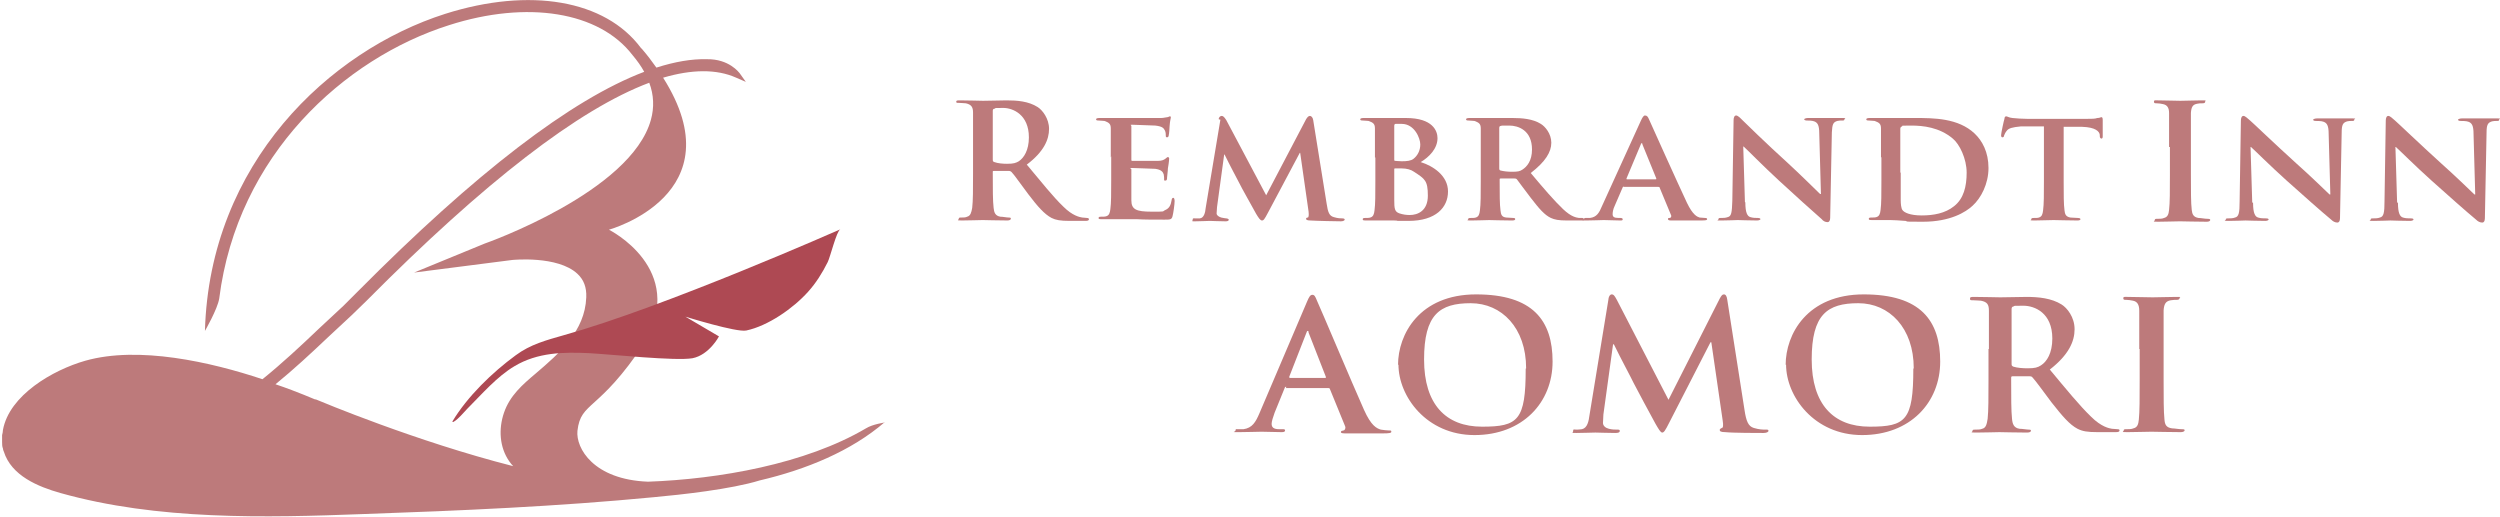
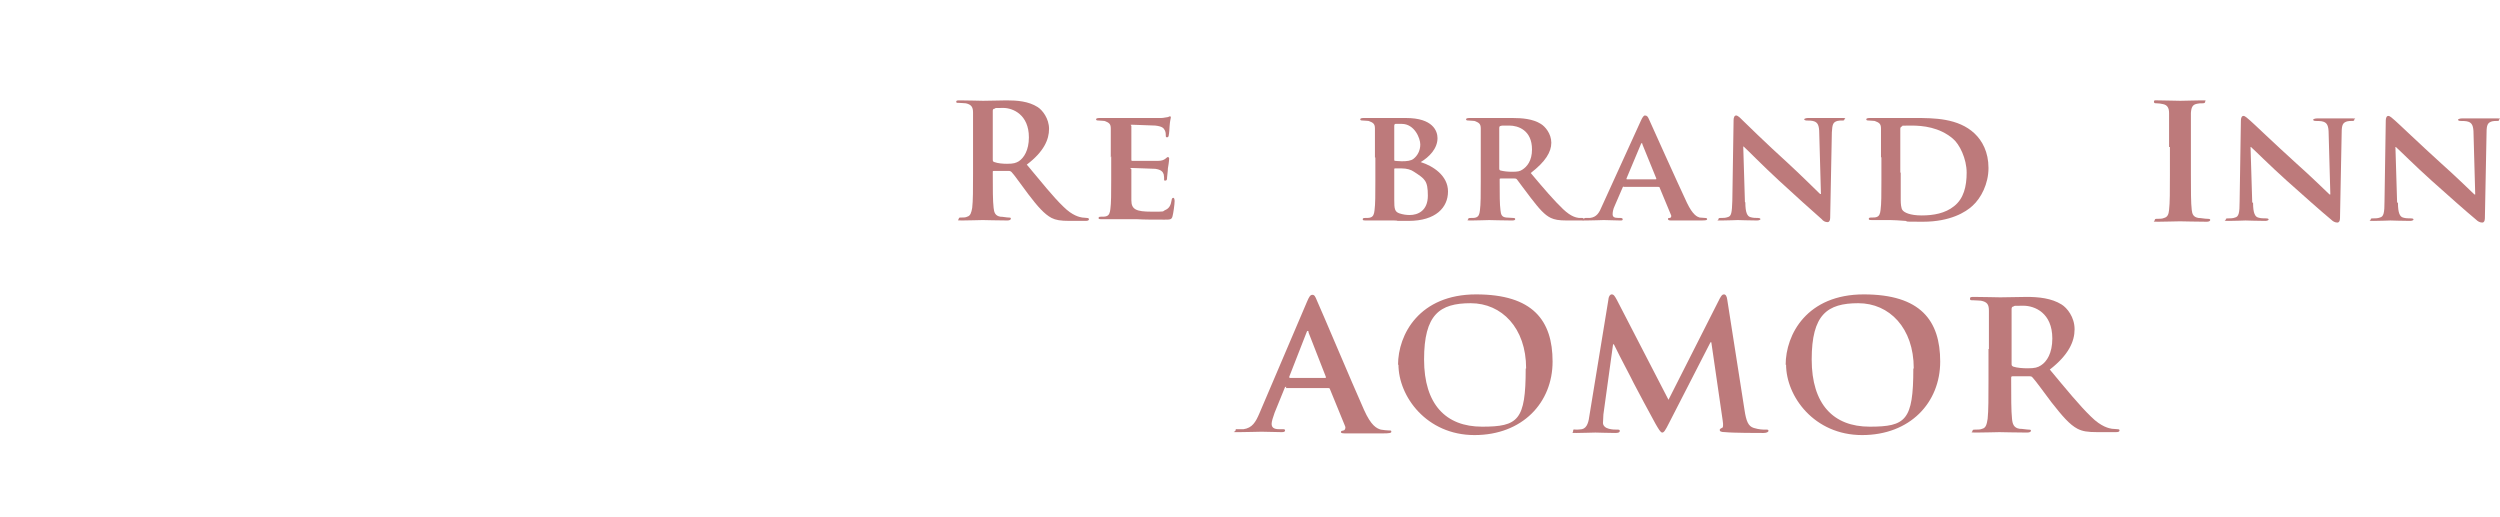
<svg xmlns="http://www.w3.org/2000/svg" id="_レイヤー_1" data-name="レイヤー_1" version="1.1" viewBox="0 0 595.3 123">
  <defs>
    <style>
      .st0 {
        fill: #bd7a7b;
      }

      .st1 {
        fill: #ae4953;
      }
    </style>
  </defs>
  <path class="st0" d="M231.7,34.9c0-5.8,0-6.9,0-8.1,0-1.3-.4-1.9-1.7-2.2-.3,0-1-.1-1.6-.1s-.7,0-.7-.3.3-.3.9-.3c2.1,0,4.6.1,5.5.1,1.4,0,4.4-.1,5.6-.1,2.5,0,5.2.2,7.4,1.6,1.1.7,2.7,2.7,2.7,5.2s-1.2,5.4-5.3,8.5c3.6,4.3,6.3,7.7,8.7,10,2.2,2.2,3.9,2.5,4.5,2.6.4,0,.8.1,1.1.1s.5.1.5.3c0,.3-.3.4-.8.4h-3.8c-2.2,0-3.3-.2-4.3-.7-1.7-.9-3.3-2.7-5.5-5.6-1.6-2.1-3.4-4.7-4-5.3-.2-.2-.4-.3-.7-.3h-3.5c-.2,0-.3,0-.3.2v.5c0,3.5,0,6.5.2,8.1.1,1.1.4,1.9,1.6,2.1.6,0,1.5.2,2,.2s.5.1.5.3-.3.4-.8.4c-2.3,0-5.3-.1-5.9-.1s-3.3.1-4.9.1-.8-.1-.8-.4.2-.3.6-.3,1.1,0,1.4-.2c.8-.2,1-1,1.2-2.1.2-1.6.2-4.6.2-8.1v-6.7ZM236.4,37.9c0,.4,0,.6.4.7.8.3,2,.4,3,.4,1.6,0,2.1-.2,2.8-.6,1.2-.8,2.4-2.6,2.4-5.7,0-5.4-3.8-7-6.1-7s-1.7,0-2.1.2c-.3,0-.4.2-.4.5v11.6Z" />
  <path class="st0" d="M264.5,37.5c0-4.9,0-5.8,0-6.9,0-1.1-.4-1.4-1.5-1.8-.3,0-.9-.1-1.4-.1s-.6-.1-.6-.3.3-.3.8-.3c1.8,0,4.1,0,5.1,0s8.9,0,9.6,0c.6,0,1.2-.2,1.5-.2.2,0,.4-.2.6-.2s.2.2.2.3c0,.2-.2.6-.3,2.1,0,.3-.1,1.8-.2,2.1,0,.2-.1.5-.4.5s-.3-.2-.3-.4,0-.8-.2-1.2c-.3-.6-.6-1-2.3-1.2-.6,0-4.8-.2-5.5-.2s-.2.1-.2.3v8c0,.2,0,.3.2.3.8,0,5.4,0,6.2,0,.8,0,1.3-.2,1.7-.5.3-.2.4-.4.6-.4s.3.2.3.3,0,.7-.3,2.4c0,.6-.2,1.9-.2,2.2s0,.7-.4.7-.3-.1-.3-.3c0-.3,0-.8-.1-1.2-.2-.6-.6-1.1-2-1.3-.6,0-4.6-.2-5.5-.2s-.2.2-.2.3v2.6c0,1.1,0,3.8,0,4.8,0,2.2,1.2,2.7,4.8,2.7s2.4,0,3.3-.4c.9-.4,1.3-1.1,1.5-2.4,0-.3.2-.5.4-.5s.3.4.3.8c0,.7-.3,2.9-.5,3.6-.2.8-.6.8-1.9.8-2.6,0-4.8,0-6.5-.1-1.7,0-3,0-4.1,0s-1.2,0-2,0c-.8,0-1.7,0-2.4,0s-.7-.1-.7-.3.1-.3.6-.3.9,0,1.2-.1c.7-.2.9-.8,1-1.7.2-1.4.2-3.9.2-6.9v-5.7Z" />
-   <path class="st0" d="M290.2,28.4c0-.5.4-.8.7-.8s.6.2,1.1,1l9.5,17.9,9.5-18.1c.3-.5.6-.8.9-.8s.7.3.8,1l3.2,19.9c.3,2,.6,2.9,1.7,3.2,1,.3,1.6.3,2,.3s.6.1.6.3-.4.4-.9.4c-.9,0-5.9-.1-7.3-.2-.8,0-1-.2-1-.4s.2-.3.4-.3c.2,0,.3-.5.2-1.4l-2-14h-.1l-7.6,14.3c-.8,1.5-1,1.8-1.4,1.8s-.8-.6-1.4-1.6c-.8-1.5-3.6-6.4-4-7.3-.3-.6-2.4-4.5-3.5-6.8h-.1l-1.7,12.5c0,.6-.1,1-.1,1.5s.5.8,1.1,1c.6.1.9.2,1.2.2s.6.2.6.3c0,.3-.3.4-.8.4-1.5,0-3.1-.1-3.7-.1s-2.4.1-3.5.1-.6,0-.6-.4.2-.3.6-.3.5,0,1.1,0c1-.1,1.3-1.4,1.4-2.5l3.5-21Z" />
  <path class="st0" d="M327.4,37.5c0-4.9,0-5.8,0-6.9,0-1.1-.4-1.4-1.5-1.8-.3,0-.9-.1-1.4-.1s-.6-.1-.6-.3.3-.3.8-.3c1.8,0,4.1,0,4.8,0,1.8,0,4.1,0,5.3,0,6.4,0,7.5,3.1,7.5,4.8,0,2.5-2,4.5-4,5.7,2.9.9,6.5,3.2,6.5,7s-2.9,7-9.4,7-1.6,0-2.8-.1c-1.2,0-2.4,0-3,0s-1.2,0-2,0c-.8,0-1.7,0-2.4,0s-.7-.1-.7-.3.1-.3.6-.3.9,0,1.2-.1c.7-.2.9-.8,1-1.7.2-1.4.2-3.9.2-6.9v-5.7ZM332,38c0,.3.1.3.2.3.3,0,.8.1,1.6.1,1.2,0,2.2-.1,2.8-.6.9-.7,1.6-1.9,1.6-3.4s-1.4-4.9-4.4-4.9-1.2,0-1.5,0c-.2,0-.3.2-.3.5v7.8ZM332,47.6c0,2.1.1,2.8,1.2,3.2.9.3,1.7.4,2.5.4,1.9,0,4.3-1,4.3-4.6s-.7-4-3.3-5.7c-.7-.5-1.7-.8-3-.8h-1.5c-.1,0-.2,0-.2.2v7.3Z" />
  <path class="st0" d="M352.6,37.5c0-4.9,0-5.8,0-6.9,0-1.1-.4-1.4-1.5-1.8-.3,0-.9-.1-1.4-.1s-.6-.1-.6-.3.3-.3.8-.3c1.8,0,4.1,0,4.8,0,1.2,0,4.4,0,5.5,0,2.2,0,4.8.2,6.7,1.4,1,.6,2.5,2.3,2.5,4.5s-1.4,4.5-4.9,7.2c3.1,3.7,5.6,6.6,7.7,8.6,2,1.9,3.2,2,3.8,2.1.4,0,.6,0,.8,0s.4.2.4.3c0,.3-.2.3-.7.3h-3.4c-2,0-2.9-.2-3.8-.6-1.5-.7-2.8-2.2-4.8-4.8-1.4-1.8-2.9-3.9-3.3-4.4-.2-.2-.4-.2-.6-.2h-3.2c-.2,0-.3,0-.3.2v.5c0,3,0,5.5.2,6.9.1,1,.3,1.6,1.4,1.7.5,0,1.3.1,1.7.1s.4.2.4.3c0,.2-.3.3-.7.3-2,0-5-.1-5.5-.1s-2.9.1-4.3.1-.7-.1-.7-.3.1-.3.6-.3.9,0,1.2-.1c.7-.2.9-.8,1-1.7.2-1.4.2-3.9.2-6.9v-5.7ZM357,40c0,.3,0,.5.3.6.8.2,1.8.3,2.7.3,1.4,0,1.9-.1,2.5-.5,1.1-.7,2.3-2.1,2.3-4.8,0-4.6-3.3-5.7-5.4-5.7s-1.7,0-2.1.1c-.2,0-.3.2-.3.5v9.6Z" />
  <path class="st0" d="M386.7,44.4c-.2,0-.2,0-.3.2l-1.9,4.4c-.4.8-.5,1.6-.5,2,0,.6.3.9,1.4.9h.5c.4,0,.5.2.5.3,0,.3-.2.3-.6.3-1.2,0-2.8-.1-3.9-.1s-2.2.1-4.1.1-.6,0-.6-.3.1-.3.4-.3.7,0,1,0c1.6-.2,2.2-1.2,2.9-2.9l9.2-20.2c.4-.9.7-1.3,1-1.3.5,0,.7.3,1,1,.8,1.8,6.7,14.9,9,19.8,1.4,2.9,2.4,3.3,3,3.5.5,0,.9.1,1.3.1s.5.1.5.3-.2.3-1.5.3-3.8,0-6.8,0c-.6,0-1,0-1-.3s0-.3.4-.3c.2,0,.5-.3.3-.7l-2.7-6.5c0-.2-.2-.2-.4-.2h-8.3ZM394.2,42.7c.2,0,.2,0,.2-.2l-3.3-8.1c0-.1,0-.3-.2-.3-.1,0-.2.2-.2.3l-3.4,8.1c0,.2,0,.2.1.2h6.8Z" />
  <path class="st0" d="M415.6,48.2c0,2.5.5,3.3,1.2,3.5.6.2,1.3.2,1.8.2s.6.2.6.3-.3.3-.8.3c-2.3,0-3.9-.1-4.6-.1s-2,.1-3.8.1-.8,0-.8-.3.2-.3.6-.3c.5,0,1.1,0,1.6-.2.9-.2,1-1.1,1.1-3.9l.3-19.2c0-.6.2-1.1.6-1.1s.9.5,1.5,1.1c.4.4,5.7,5.6,10.9,10.3,2.4,2.2,7.1,6.8,7.6,7.3h.2l-.4-14.4c0-2-.4-2.6-1.2-2.9-.5-.2-1.4-.2-1.8-.2s-.6-.2-.6-.3.4-.3.9-.3c1.8,0,3.7,0,4.5,0s1.7,0,3.4,0,.8,0,.8.3-.2.3-.6.3-.6,0-1.1.1c-1,.3-1.2.8-1.3,2.7l-.4,20.4c0,.7-.3,1-.6,1-.6,0-1.1-.3-1.4-.7-2.2-1.9-6.6-5.9-10.3-9.3-3.8-3.5-7.6-7.4-8.3-8h-.1l.4,13.2Z" />
  <path class="st0" d="M447.9,37.5c0-4.9,0-5.8,0-6.9,0-1.1-.4-1.4-1.5-1.8-.3,0-.9-.1-1.4-.1s-.6-.1-.6-.3.3-.3.8-.3c1.8,0,4.1,0,5.1,0s3.6,0,5.7,0c4.4,0,10.3,0,14.2,3.7,1.8,1.7,3.3,4.4,3.3,8.2s-1.8,7.2-3.8,9c-1.6,1.5-5.3,3.8-11.8,3.8s-2.8-.1-4.2-.2c-1.4-.1-2.7-.2-3.6-.2s-1.2,0-2,0c-.8,0-1.7,0-2.4,0s-.7-.1-.7-.3.1-.3.6-.3.9,0,1.2-.1c.7-.2.9-.8,1-1.7.2-1.4.2-3.9.2-6.9v-5.7ZM452.6,41.1c0,3.4,0,5.9,0,6.6,0,.8.1,1.9.4,2.3.4.6,1.8,1.3,4.6,1.3s5.6-.5,7.7-2.2c2.3-1.8,3-4.7,3-8s-1.7-6.8-3.3-8.1c-3.2-2.7-7.1-3.1-9.9-3.1s-1.9,0-2.2.2c-.3.1-.4.3-.4.6,0,1.1,0,3.8,0,6.3v4.1Z" />
-   <path class="st0" d="M486.5,30.1h-5.3c-2,.2-2.9.4-3.4,1.1-.4.5-.5.9-.6,1.1,0,.3-.2.4-.4.4s-.3-.2-.3-.5c0-.5.7-3.7.8-3.9,0-.4.2-.6.4-.6.3,0,.6.3,1.5.4,1,.1,2.4.2,3.5.2h14.3c1.1,0,1.9,0,2.4-.2.6,0,.8-.2,1-.2.2,0,.3.2.3.7s0,3.1,0,3.9c0,.3-.1.5-.3.5s-.4-.2-.4-.6v-.3c-.1-.8-1-1.8-4.2-1.9h-4.4c0,0,0,13,0,13,0,3,0,5.5.2,6.9.1.9.3,1.5,1.4,1.7.5,0,1.3.1,1.8.1s.6.2.6.3c0,.2-.3.3-.7.3-2.3,0-4.7-.1-5.7-.1s-3.2.1-4.6.1-.7-.1-.7-.3.1-.3.6-.3,1,0,1.2-.1c.7-.2.9-.8,1-1.7.2-1.4.2-3.9.2-6.9v-13.1Z" />
  <g>
    <path class="st0" d="M306.3,92.1c-.2,0-.3,0-.4.3l-2.4,5.9c-.4,1.1-.7,2.1-.7,2.6,0,.8.4,1.3,1.8,1.3h.7c.5,0,.7,0,.7.3s-.3.4-.8.4c-1.4,0-3.4-.1-4.8-.1s-3,.1-5.3.1-.9,0-.9-.4.2-.3.5-.3,1,0,1.4,0c2.1-.3,2.9-1.7,3.8-3.8l11.3-26.5c.5-1.2.8-1.7,1.3-1.7s.7.4,1.1,1.4c1.1,2.4,8.3,19.5,11.2,26,1.7,3.8,3,4.4,4,4.7.7.1,1.4.2,1.9.2s.6,0,.6.3-.4.4-2.1.4-4.9,0-8.5,0c-.8,0-1.4,0-1.4-.3s.2-.3.6-.4c.3,0,.6-.5.4-1l-3.6-8.8c0-.2-.2-.3-.5-.3h-10ZM315.5,90c.2,0,.3-.1.2-.3l-4.1-10.5c0-.2,0-.4-.2-.4s-.2.2-.3.4l-4.1,10.5c0,.2,0,.3.2.3h8.3Z" />
    <path class="st0" d="M332.9,86.9c0-7.3,5.1-16.8,18.6-16.8s18.2,6.2,18.2,16-7.2,17.5-18.6,17.5-18.1-9.2-18.1-16.8ZM363.4,87.7c0-9.6-5.8-15.5-13.2-15.5s-11.1,2.7-11.1,13.4,5.2,16,13.8,16,10.4-1.5,10.4-13.8Z" />
    <path class="st0" d="M383,71.2c.1-.7.4-1.1.8-1.1s.6.2,1.2,1.3l12.3,23.8,12.2-24.1c.4-.7.6-1,1-1s.7.4.8,1.3l4.1,26.2c.4,2.7.9,3.9,2.2,4.3,1.3.4,2.2.4,2.8.4s.7,0,.7.3-.5.5-1.2.5c-1.1,0-7.3,0-9.1-.2-1,0-1.3-.2-1.3-.5s.2-.3.5-.5c.3,0,.4-.6.2-1.8l-2.7-18.6h-.2l-9.8,19.1c-1,2-1.3,2.4-1.7,2.4s-.9-.9-1.6-2.1c-1.1-2-4.6-8.5-5.2-9.7-.4-.9-3.1-5.9-4.7-9.2h-.2l-2.3,16.7c0,.8-.1,1.3-.1,2s.6,1.2,1.4,1.4c.8.2,1.4.2,1.9.2s.7,0,.7.3c0,.4-.4.5-1.1.5-1.9,0-3.9-.1-4.7-.1s-3,.1-4.5.1-.8,0-.8-.5.3-.3.7-.3.7,0,1.4-.1c1.3-.3,1.6-1.9,1.8-3.4l4.5-27.5Z" />
    <path class="st0" d="M425.2,86.9c0-7.3,5.1-16.8,18.6-16.8s18.2,6.2,18.2,16-7.2,17.5-18.6,17.5-18.1-9.2-18.1-16.8ZM455.7,87.7c0-9.6-5.8-15.5-13.2-15.5s-11.1,2.7-11.1,13.4,5.2,16,13.8,16,10.4-1.5,10.4-13.8Z" />
    <path class="st0" d="M473.6,83.1c0-6.5,0-7.7,0-9.1,0-1.5-.4-2.1-1.9-2.4-.4,0-1.1-.1-1.8-.1s-.8,0-.8-.4.3-.4,1-.4c2.4,0,5.2.1,6.2.1,1.5,0,4.9-.1,6.3-.1,2.8,0,5.9.3,8.3,1.8,1.3.8,3.1,3,3.1,5.9s-1.4,6.1-5.9,9.6c4,4.8,7.1,8.6,9.8,11.2,2.5,2.5,4.4,2.8,5,2.9.5,0,.9.1,1.3.1s.5.1.5.3c0,.3-.3.4-.9.4h-4.3c-2.5,0-3.6-.2-4.8-.8-1.9-1-3.6-3-6.2-6.3-1.8-2.4-3.9-5.3-4.5-5.9-.2-.3-.5-.3-.8-.3h-3.9c-.2,0-.4,0-.4.3v.6c0,4,0,7.4.2,9.2.1,1.2.4,2.2,1.8,2.4.7,0,1.7.2,2.2.2s.5.1.5.3-.3.4-.9.4c-2.6,0-5.9-.1-6.6-.1s-3.7.1-5.5.1-.9-.1-.9-.4.2-.3.7-.3,1.2,0,1.6-.2c.9-.2,1.1-1.1,1.3-2.4.2-1.8.2-5.2.2-9.1v-7.5ZM479,86.5c0,.5,0,.6.4.8.9.3,2.3.4,3.4.4,1.8,0,2.4-.2,3.2-.7,1.4-.9,2.7-2.9,2.7-6.4,0-6.1-4.2-7.8-6.9-7.8s-1.9,0-2.4.2c-.3,0-.4.3-.4.6v13Z" />
-     <path class="st0" d="M509.4,83.1c0-6.5,0-7.7,0-9.1,0-1.5-.5-2.2-1.5-2.4-.5-.1-1.1-.2-1.6-.2s-.7,0-.7-.4.4-.3,1.1-.3c1.7,0,4.5.1,5.9.1s3.8-.1,5.5-.1.9,0,.9.3-.3.4-.7.4-.8,0-1.4.1c-1.2.2-1.6.9-1.7,2.4,0,1.4,0,2.6,0,9.1v7.5c0,4.1,0,7.5.2,9.4.1,1.2.4,1.9,1.8,2.1.6,0,1.6.2,2.3.2s.7.1.7.3-.4.4-.9.4c-3,0-5.8-.1-7-.1s-3.9.1-5.7.1-.9-.1-.9-.4.2-.3.7-.3,1.2,0,1.6-.2c.9-.2,1.2-.9,1.3-2.1.2-1.8.2-5.2.2-9.3v-7.5Z" />
  </g>
-   <path class="st0" d="M210.7,100.6s-2.9.4-4.5,1.4c-14.4,8.5-35.1,12.1-51.9,12.7-13-.5-17.2-8-16.8-12.1.8-7.1,5-4.4,16-21,10.2-17.6-8.5-26.9-8.5-26.9,0,0,30.5-8.4,12.9-36.2,6.8-2,12.7-2.1,17.4,0l2.3,1-1.5-2.1c-.1-.1-2.5-3.4-7.8-3.3-3.6-.1-7.6.6-12,2-1-1.4-2.1-2.9-3.4-4.4h0c0,0-.2-.2-.3-.3C144.1,0,126.2-3.1,106,3.3c-27.6,8.8-56.1,35.6-57.2,75.5,0,0,3-5.2,3.4-7.7,4.3-34.2,29.8-57.2,54.7-65.1C125.6,0,142.7,2.8,150.6,13.1c1.1,1.3,2.1,2.7,2.8,4-17.4,6.6-40.2,24.1-68.2,52.3l-3.4,3.4-5.8,5.4c-4.4,4.2-8.8,8.3-13.5,12.1-12.3-4.1-29.5-8-42.2-4.4-7.7,2.2-18.1,8.2-19.6,16.5,0,.4-.1.8-.2,1.2,0,.5,0,1,0,1.6,0,.6,0,1.1.2,1.6,0,.2.1.5.2.7,1.8,5.8,8.2,8.4,13.5,9.9,23.1,6.5,48.7,5.9,72.3,5,23-.8,46-1.8,68.9-4,6.6-.6,18.5-1.9,25.3-4,11.1-2.6,21.8-7,29.8-13.9M75,95.1c-.1,0-3.8-1.7-9.4-3.6,4.3-3.5,8.5-7.4,12.4-11.1l5.8-5.4,3.5-3.4c28-28.2,50.5-45.6,67.3-51.9,1.1,2.9,1.2,5.9.4,8.8-4.7,17.2-39.3,29.4-39.6,29.5l-16.8,6.9,23.4-3s10.8-1.1,15.5,3.3c1.5,1.4,2.2,3.2,2.1,5.6-.3,8.1-6.5,13.4-12,18.1-3.2,2.7-6.2,5.3-7.6,9.4-1.3,3.8-1.1,8.2,1.3,11.6.3.4.5.7.9,1.1-23.2-5.9-45.8-15.4-47-15.9" />
-   <path class="st1" d="M107.7,100.4c3.6-6,9.5-11.7,15.1-15.8,3.5-2.6,7.3-3.6,11.5-4.8,24-6.7,65.8-25.2,65.8-25.2-.9.4-2.4,6.6-3,7.8-1.3,2.6-2.8,5-4.7,7.1-3.5,3.9-9.5,8.1-14.7,9.2-2.3.5-14.5-3.3-14.5-3.3l8,4.7s-2.3,4.4-6.3,5.2c-4,.7-19.2-.9-24.5-1.2-6.2-.3-12.4-.2-17.9,3.1-4.2,2.5-7.7,6.6-11.2,10.1-.9.9-2.2,2.6-3.4,3.2" />
  <path class="st0" d="M516.5,35c0-5.8,0-6.8,0-8.1,0-1.3-.5-1.9-1.4-2.1-.5-.1-1-.2-1.5-.2s-.7,0-.7-.4.3-.3,1-.3c1.6,0,4.1.1,5.3.1s3.5-.1,5-.1.9,0,.9.3-.2.4-.7.4-.7,0-1.2.1c-1.1.2-1.4.8-1.5,2.2,0,1.2,0,2.3,0,8.1v6.7c0,3.7,0,6.7.2,8.3.1,1,.4,1.7,1.6,1.9.6,0,1.5.2,2.1.2s.7.1.7.3-.3.4-.8.4c-2.7,0-5.3-.1-6.4-.1s-3.5.1-5.2.1-.8-.1-.8-.4.2-.3.7-.3,1.1,0,1.5-.2c.8-.2,1.1-.8,1.2-1.9.2-1.6.2-4.6.2-8.3v-6.7Z" />
  <path class="st0" d="M536.5,48.3c0,2.5.5,3.3,1.2,3.5.6.2,1.3.2,1.9.2s.6.2.6.3-.3.3-.8.3c-2.3,0-4-.1-4.7-.1s-2.1.1-3.9.1-.8,0-.8-.3.2-.3.6-.3c.5,0,1.1,0,1.6-.2.9-.2,1.1-1.1,1.1-3.9l.3-19.2c0-.6.2-1.1.6-1.1s.9.5,1.6,1.1c.5.4,5.9,5.6,11.1,10.3,2.5,2.2,7.3,6.8,7.8,7.3h.2l-.4-14.4c0-2-.4-2.6-1.2-2.9-.5-.2-1.4-.2-1.9-.2s-.6-.2-.6-.3.4-.3.9-.3c1.9,0,3.8,0,4.6,0s1.8,0,3.5,0,.8,0,.8.3-.2.3-.6.3-.7,0-1.1.1c-1,.3-1.3.8-1.3,2.7l-.4,20.4c0,.7-.3,1-.6,1-.6,0-1.1-.3-1.5-.7-2.3-1.9-6.8-5.9-10.6-9.3-3.9-3.5-7.8-7.4-8.5-8h-.1l.4,13.2Z" />
  <path class="st0" d="M571,48.3c0,2.5.5,3.3,1.2,3.5.6.2,1.3.2,1.9.2s.6.2.6.3-.3.3-.8.3c-2.3,0-4-.1-4.7-.1s-2.1.1-3.9.1-.8,0-.8-.3.2-.3.6-.3c.5,0,1.1,0,1.6-.2.9-.2,1.1-1.1,1.1-3.9l.3-19.2c0-.6.2-1.1.6-1.1s.9.5,1.6,1.1c.5.4,5.9,5.6,11.1,10.3,2.5,2.2,7.3,6.8,7.8,7.3h.2l-.4-14.4c0-2-.4-2.6-1.2-2.9-.5-.2-1.4-.2-1.9-.2s-.6-.2-.6-.3.4-.3.9-.3c1.9,0,3.8,0,4.6,0s1.8,0,3.5,0,.8,0,.8.3-.2.3-.6.3-.7,0-1.1.1c-1,.3-1.3.8-1.3,2.7l-.4,20.4c0,.7-.3,1-.6,1-.6,0-1.1-.3-1.5-.7-2.3-1.9-6.8-5.9-10.6-9.3-3.9-3.5-7.8-7.4-8.5-8h-.1l.4,13.2Z" />
</svg>